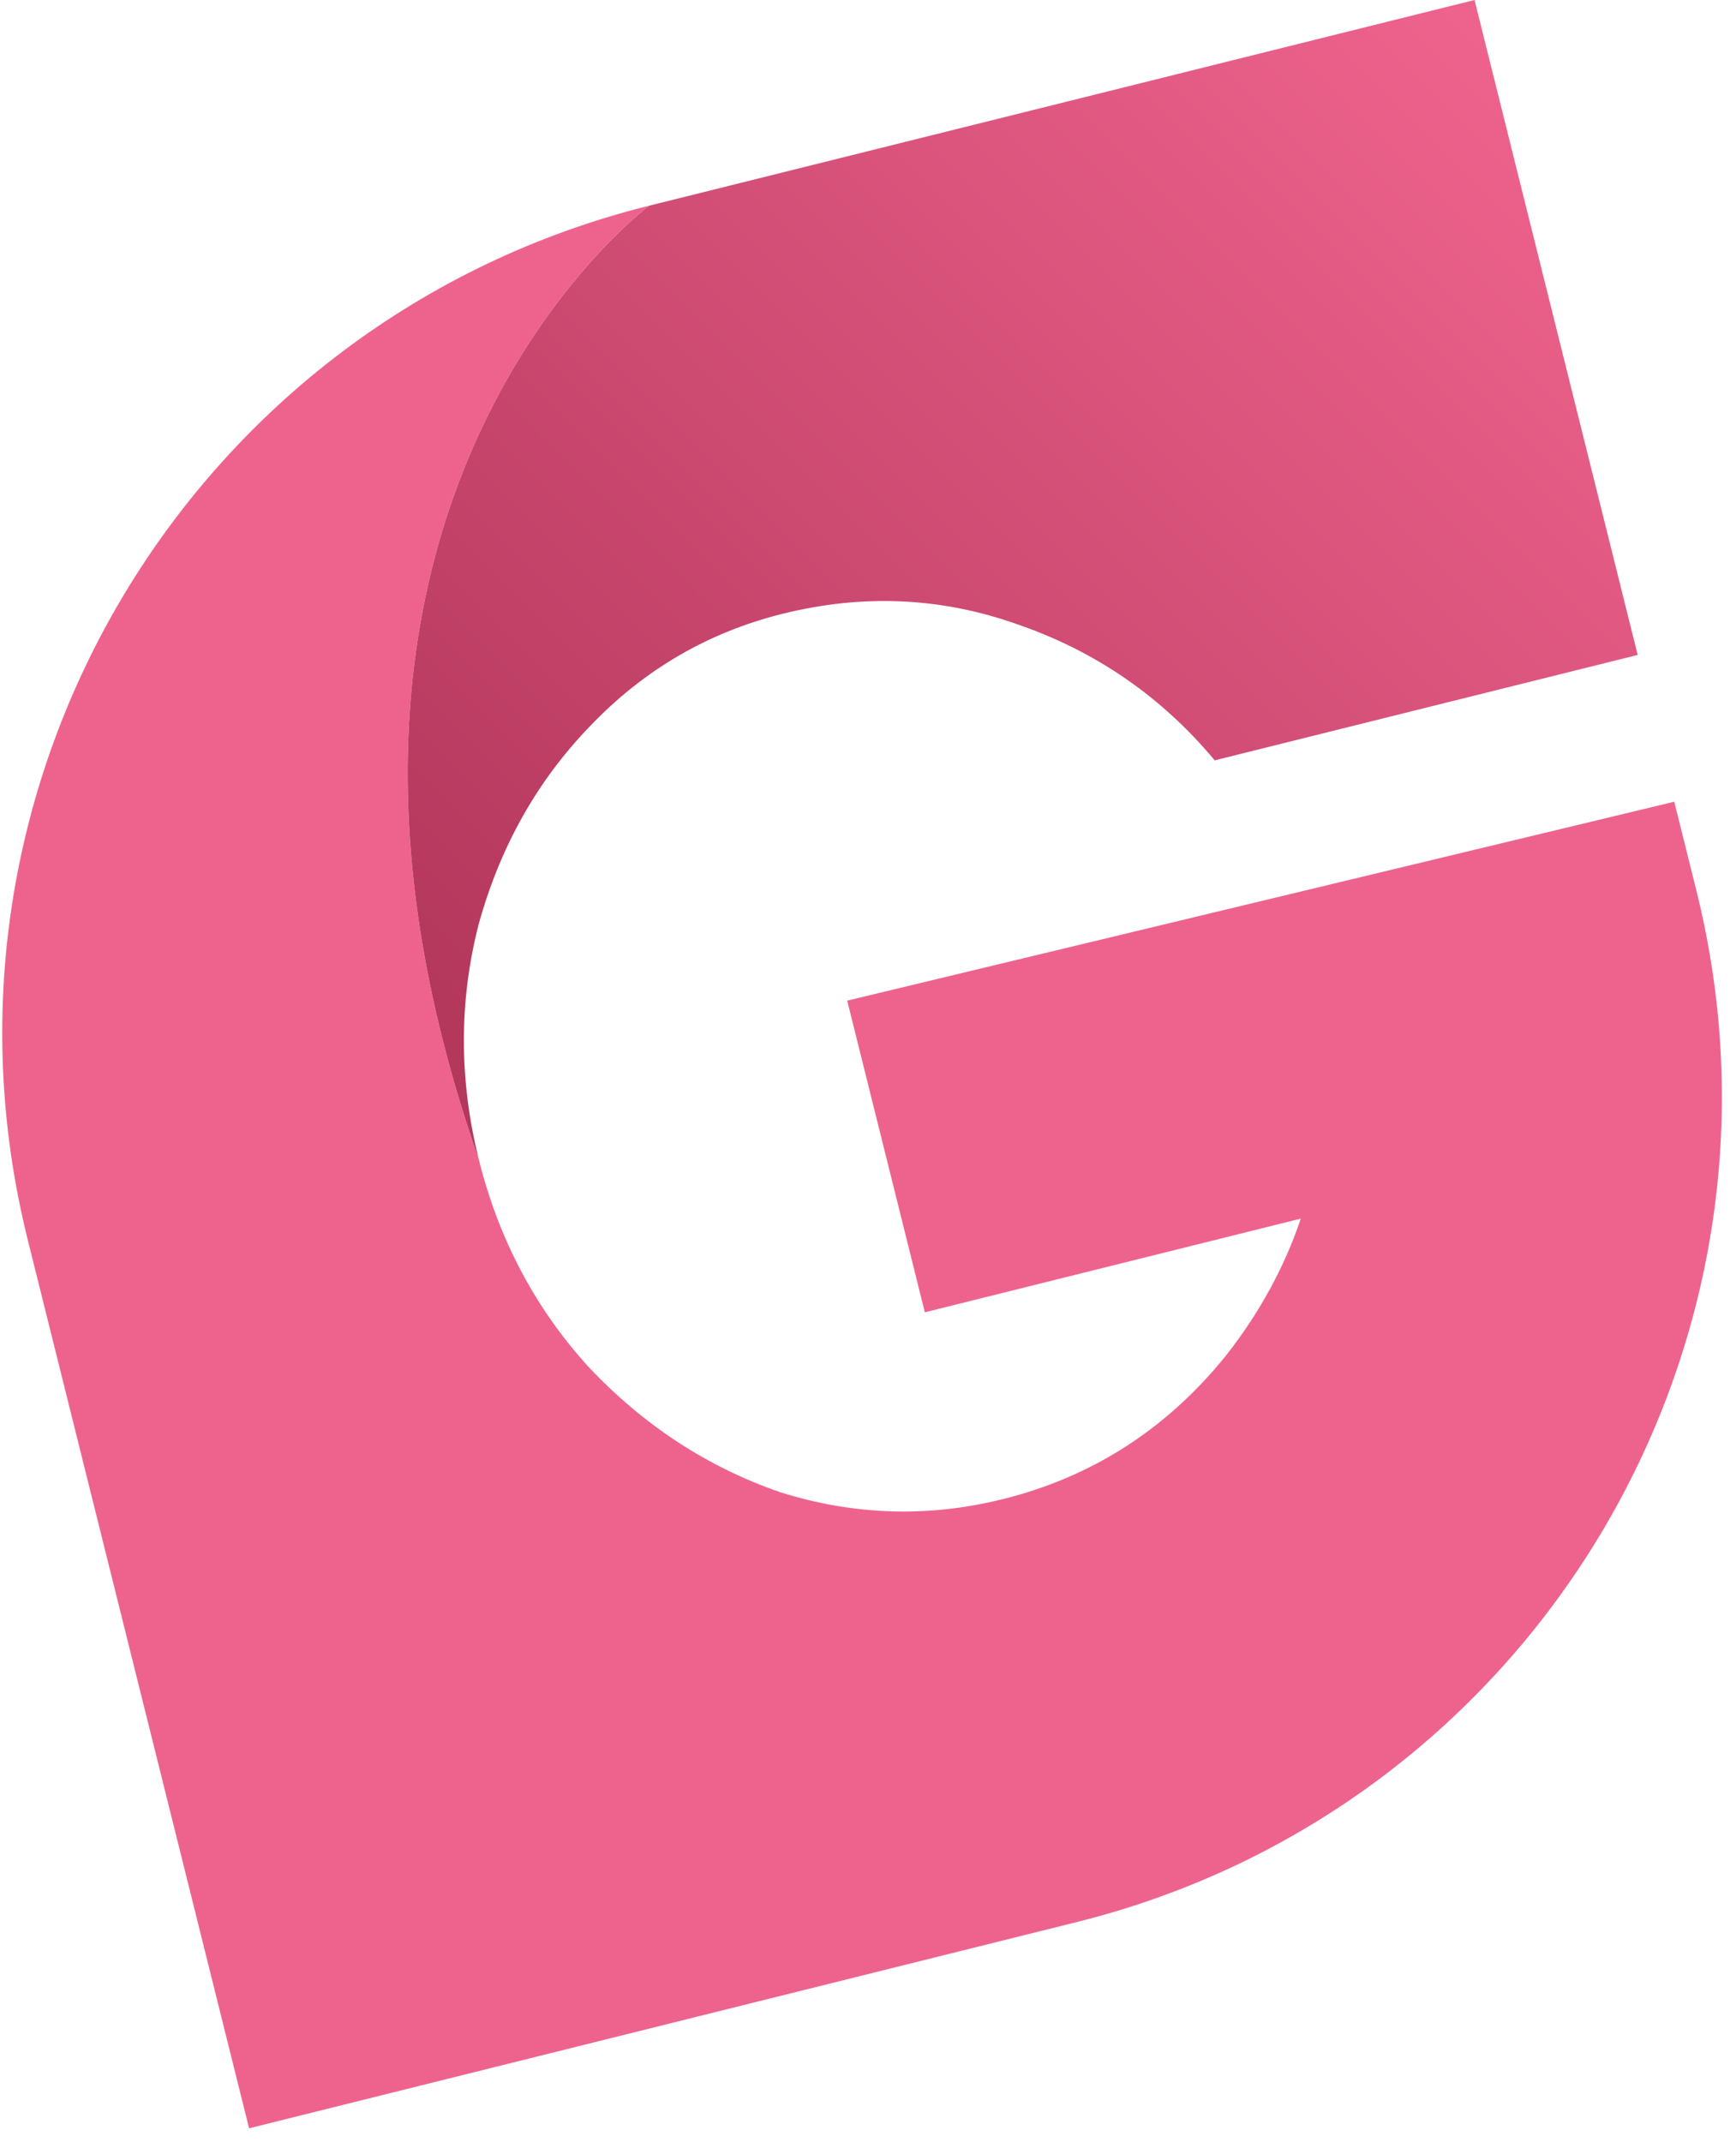
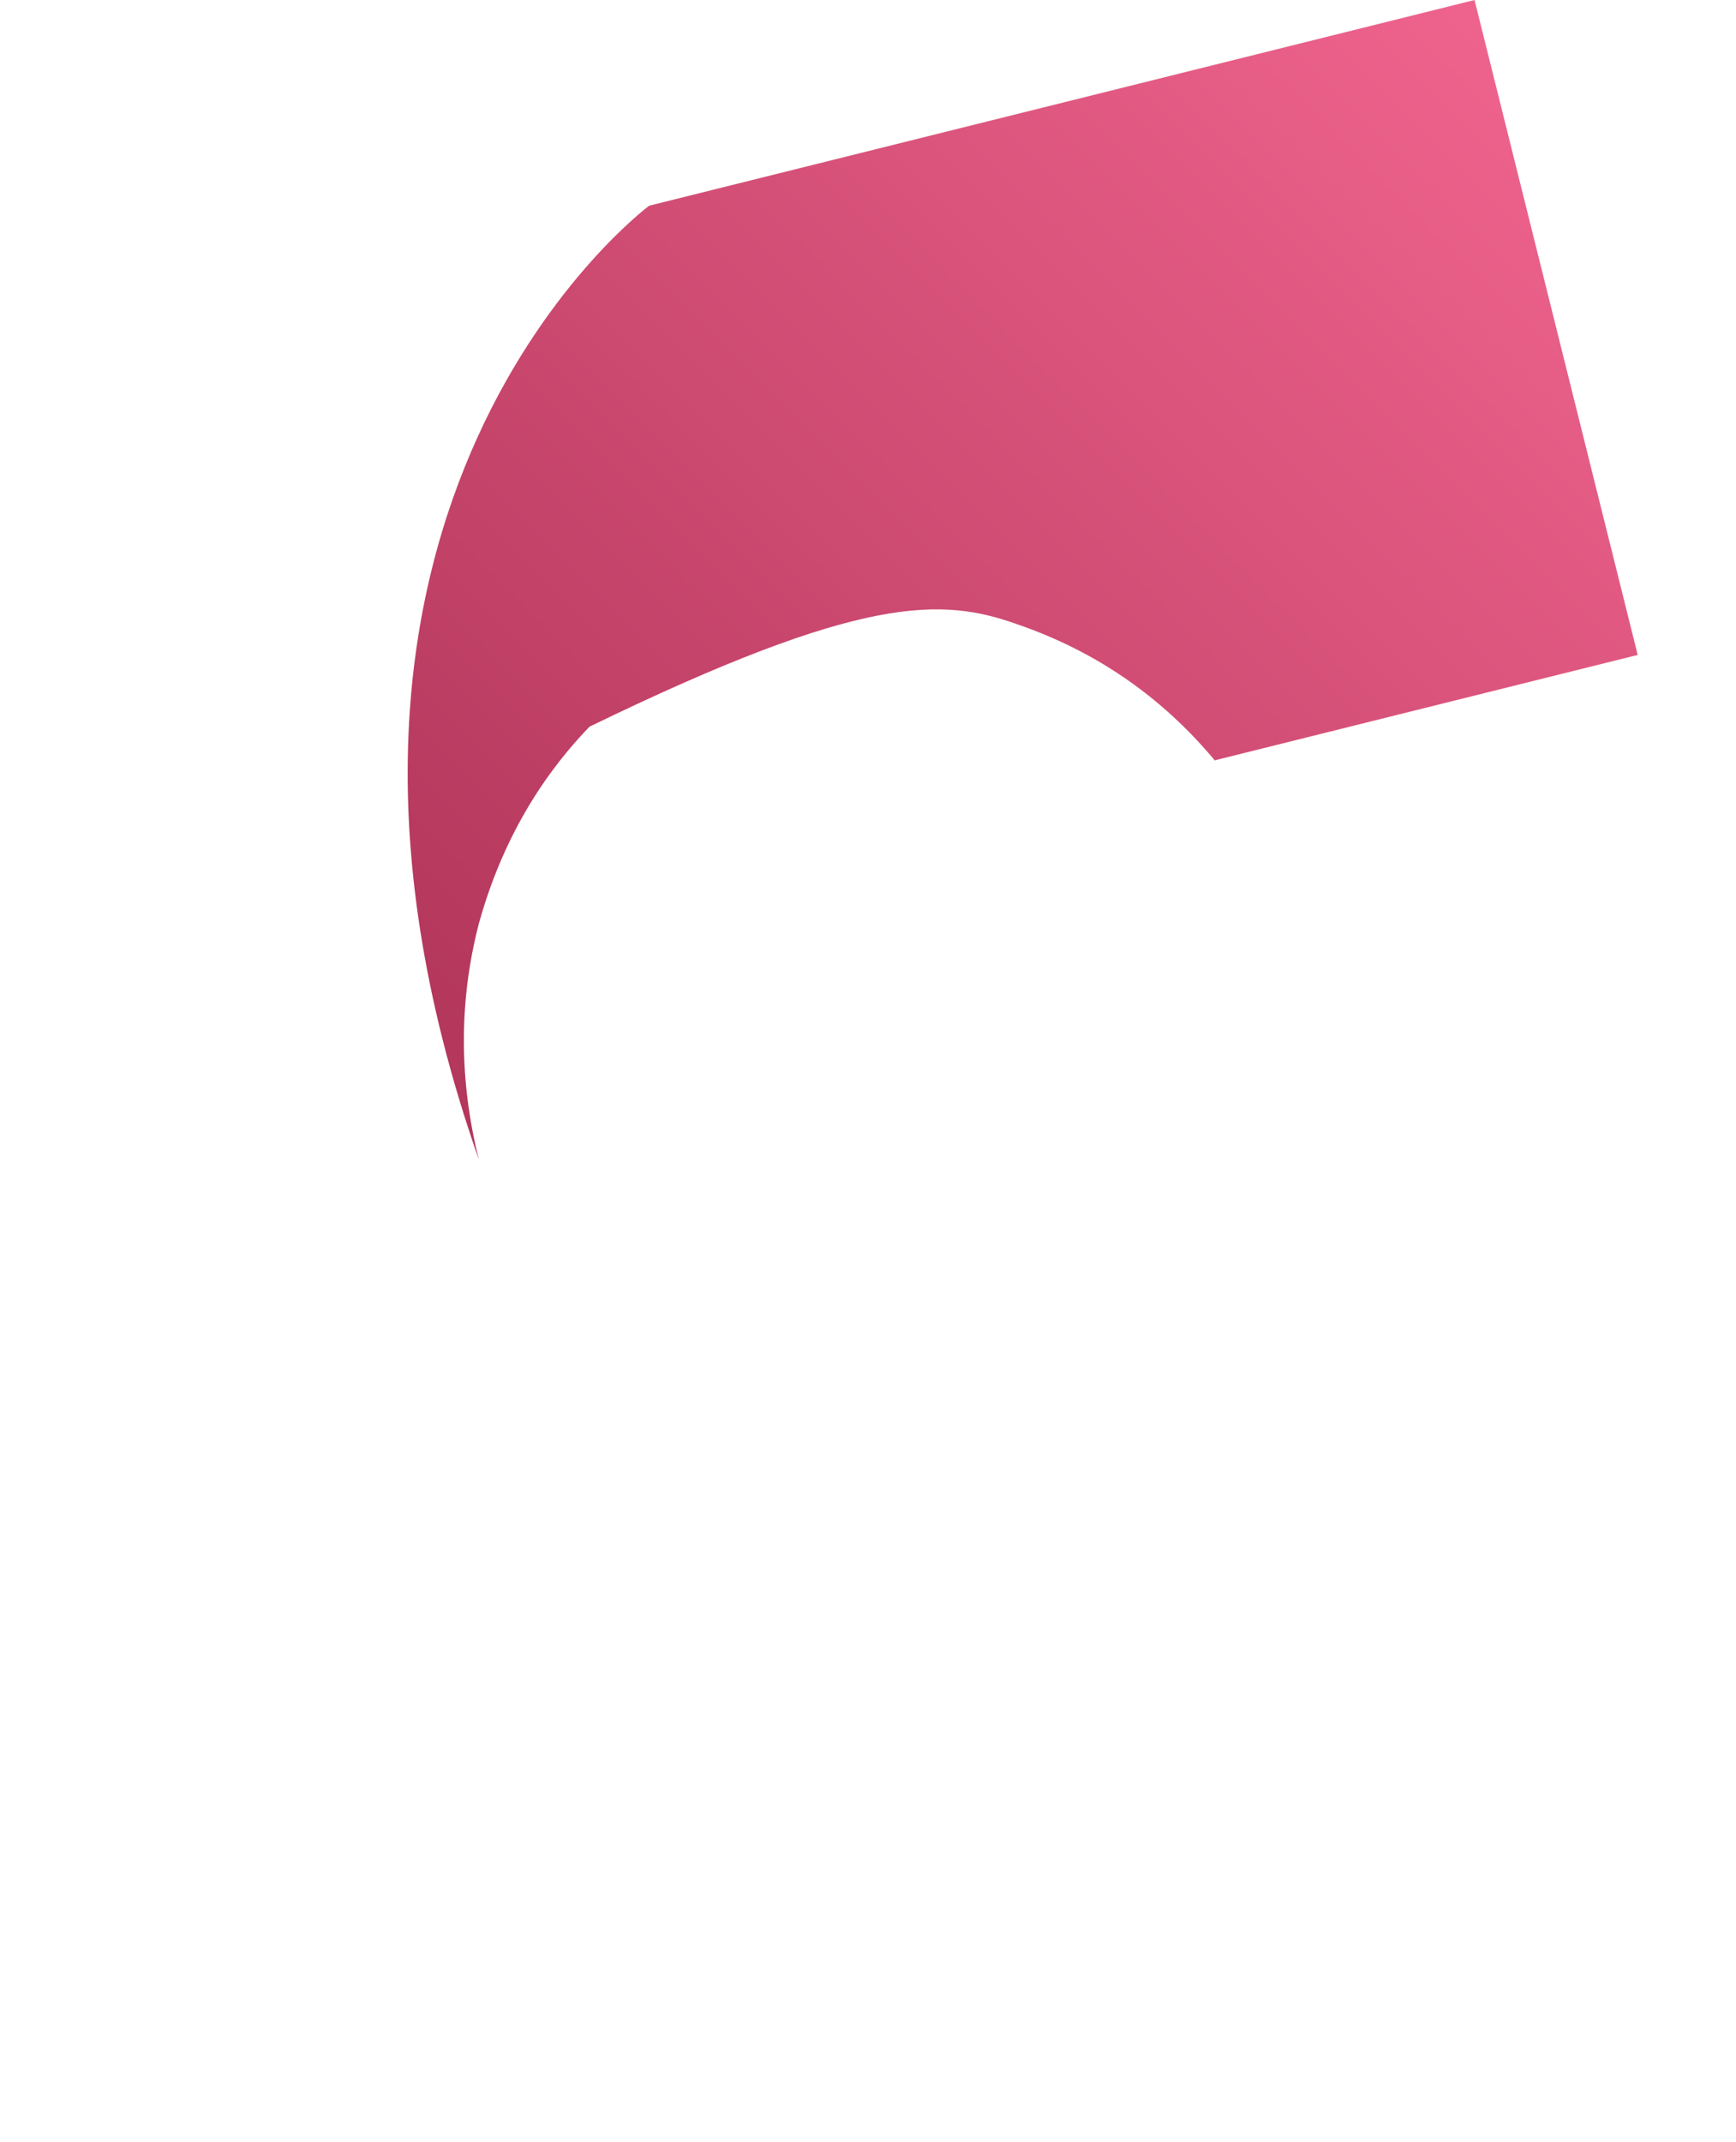
<svg xmlns="http://www.w3.org/2000/svg" width="107" height="132" viewBox="0 0 107 132" fill="none">
-   <path fill-rule="evenodd" clip-rule="evenodd" d="M40.013 12.675C40.013 12.675 15.352 31 29.514 71.457C30.739 76.374 32.999 80.639 36.294 84.252C39.683 87.842 43.616 90.41 48.092 91.955C52.638 93.384 57.213 93.525 61.817 92.379C67.36 90.998 71.958 88.029 75.612 83.473C77.652 80.861 79.174 78.068 80.178 75.093L57.003 80.867L56.587 79.197L52.218 61.662L103.194 49.404L104.562 54.895C111.562 82.991 94.461 111.442 66.365 118.442V118.442L15.352 131.151L2.176 78.268L1.71 76.398C-5.31 48.224 11.839 19.694 40.013 12.675V12.675Z" fill="#EE638D" />
-   <path d="M74.87 46.854L97.451 41.228L100.941 40.359L90.885 0L40.013 12.675C40.013 12.675 15.352 31 29.514 71.457C28.289 66.54 28.284 61.713 29.498 56.976C30.807 52.216 33.087 48.15 36.337 44.778C39.659 41.29 43.622 38.972 48.225 37.825C53.204 36.585 58.049 36.806 62.759 38.49C67.563 40.151 71.6 42.939 74.87 46.854Z" fill="url(#paint0_linear_301_200)" />
+   <path d="M74.87 46.854L97.451 41.228L100.941 40.359L90.885 0L40.013 12.675C40.013 12.675 15.352 31 29.514 71.457C28.289 66.54 28.284 61.713 29.498 56.976C30.807 52.216 33.087 48.15 36.337 44.778C53.204 36.585 58.049 36.806 62.759 38.49C67.563 40.151 71.6 42.939 74.87 46.854Z" fill="url(#paint0_linear_301_200)" />
  <defs>
    <linearGradient id="paint0_linear_301_200" x1="90.5" y1="1" x2="28.5" y2="63" gradientUnits="userSpaceOnUse">
      <stop stop-color="#EE638D" />
      <stop offset="1" stop-color="#B4375C" />
    </linearGradient>
  </defs>
</svg>